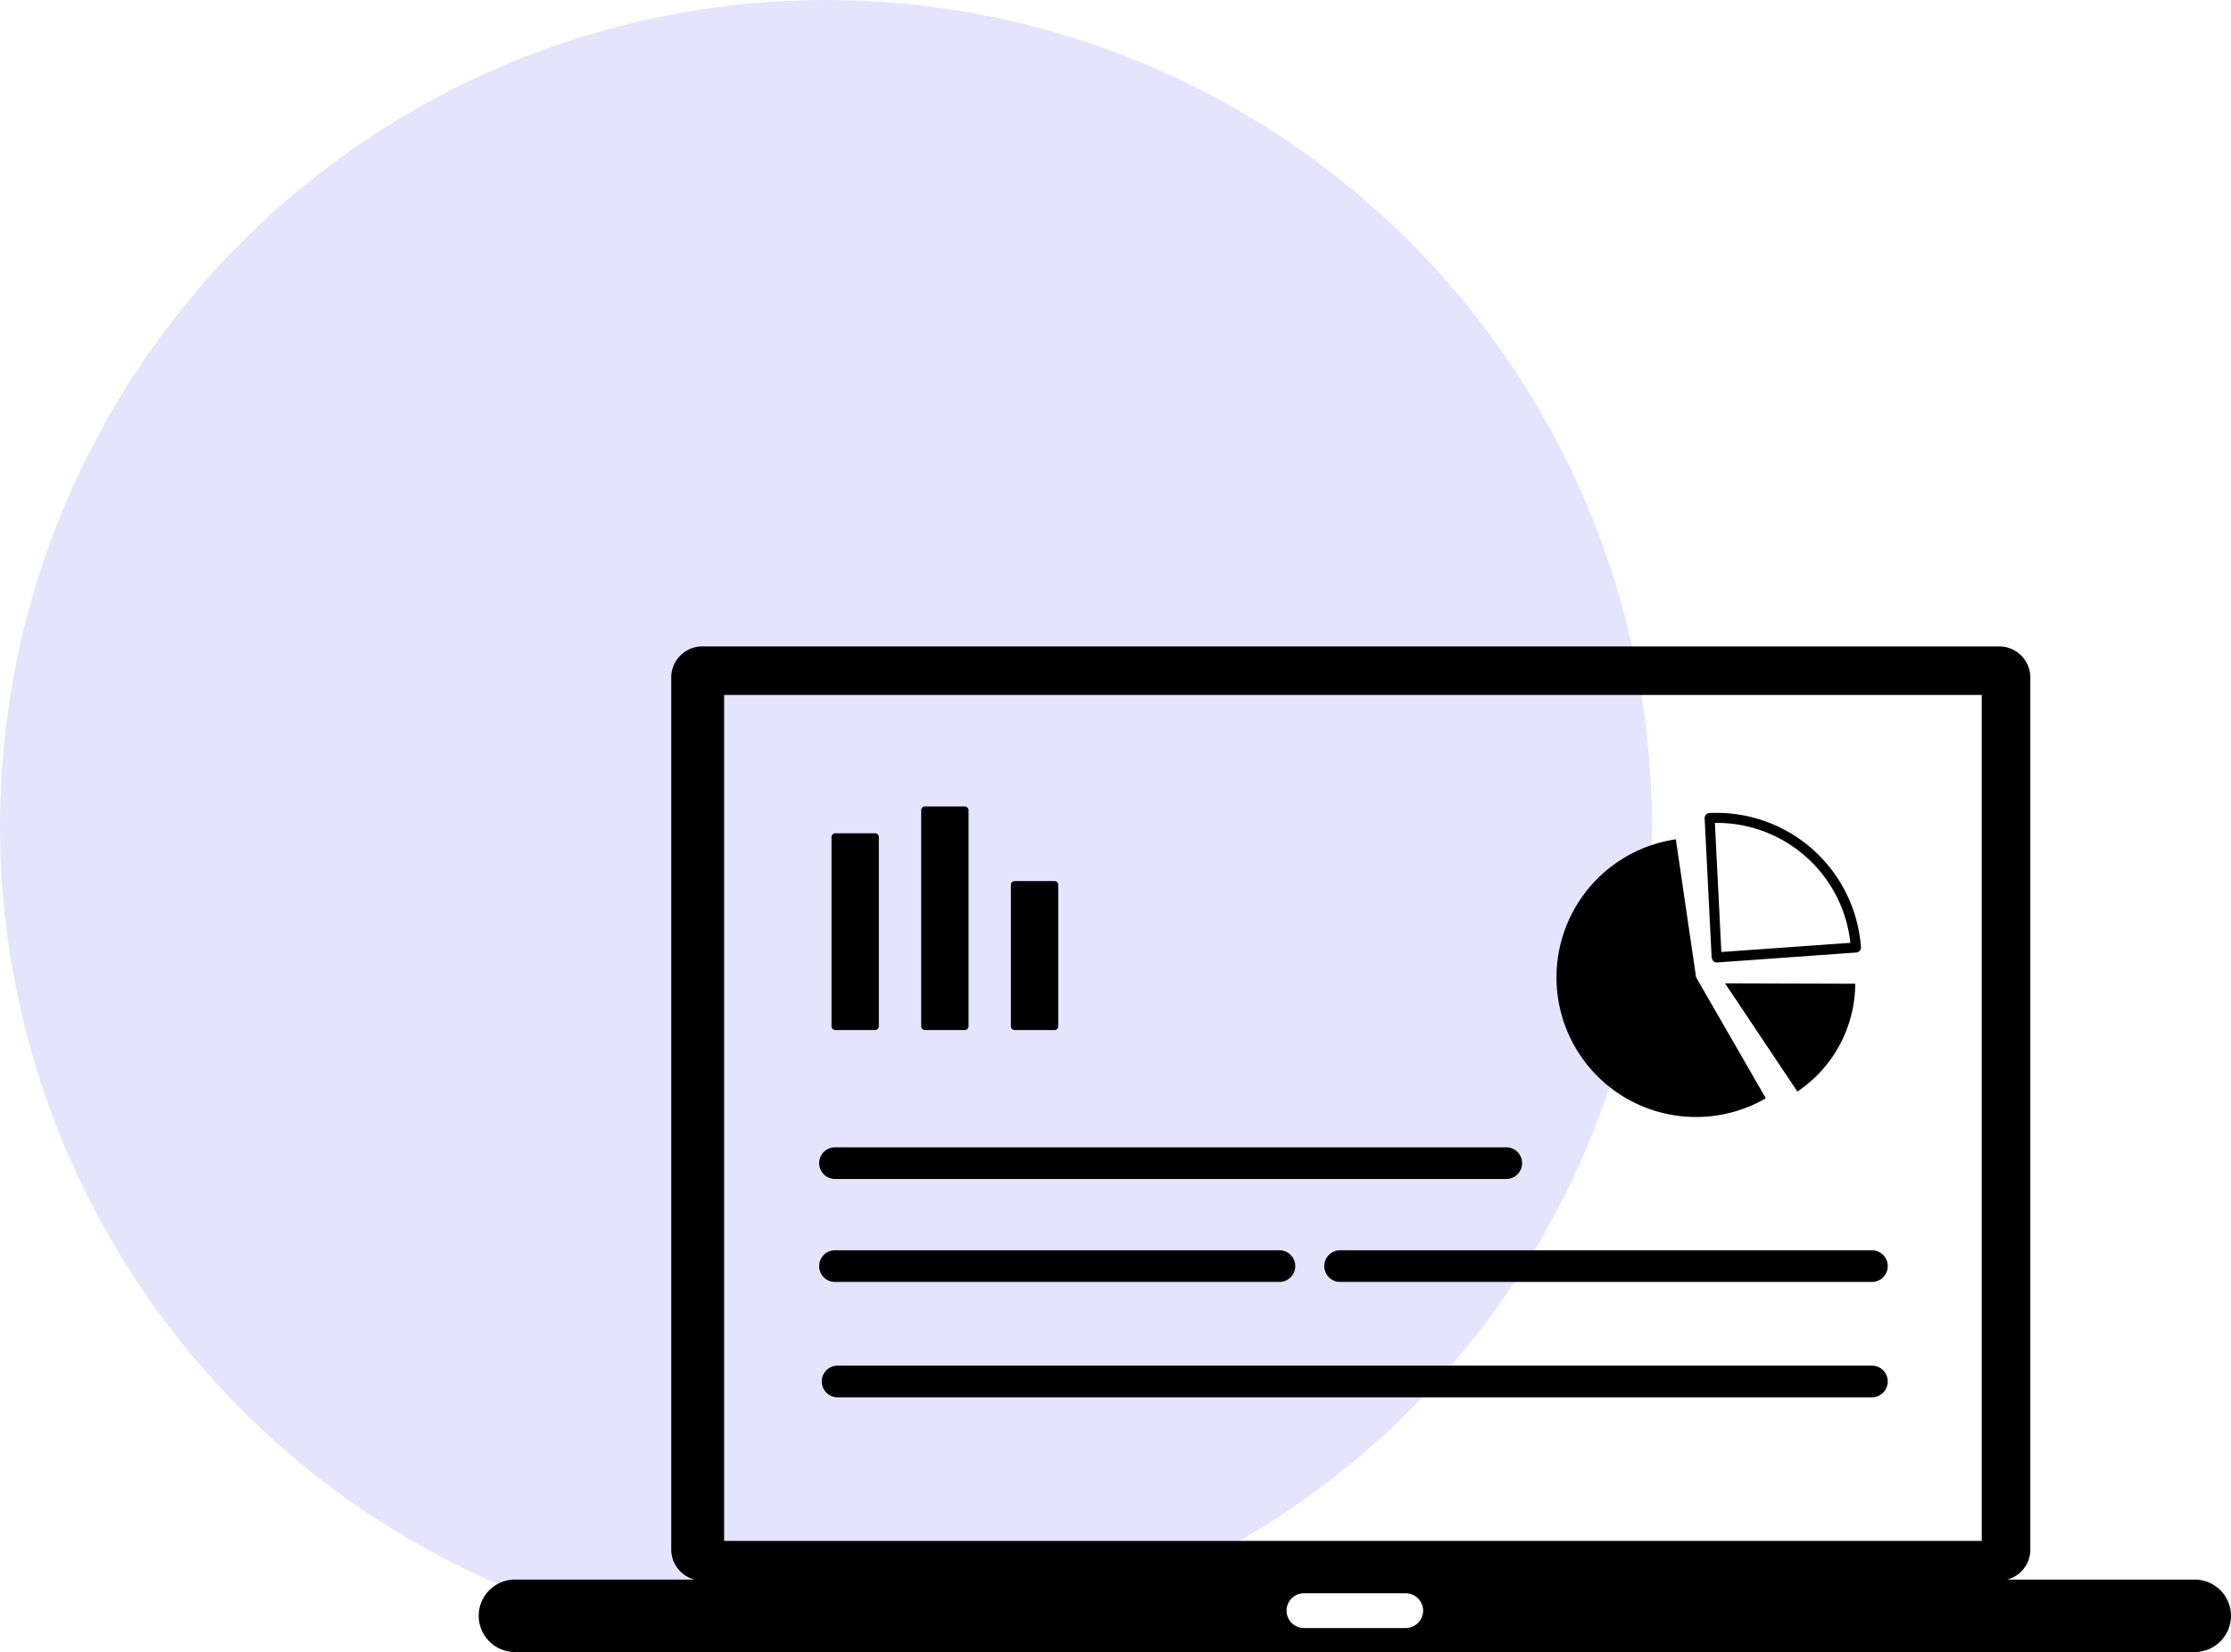
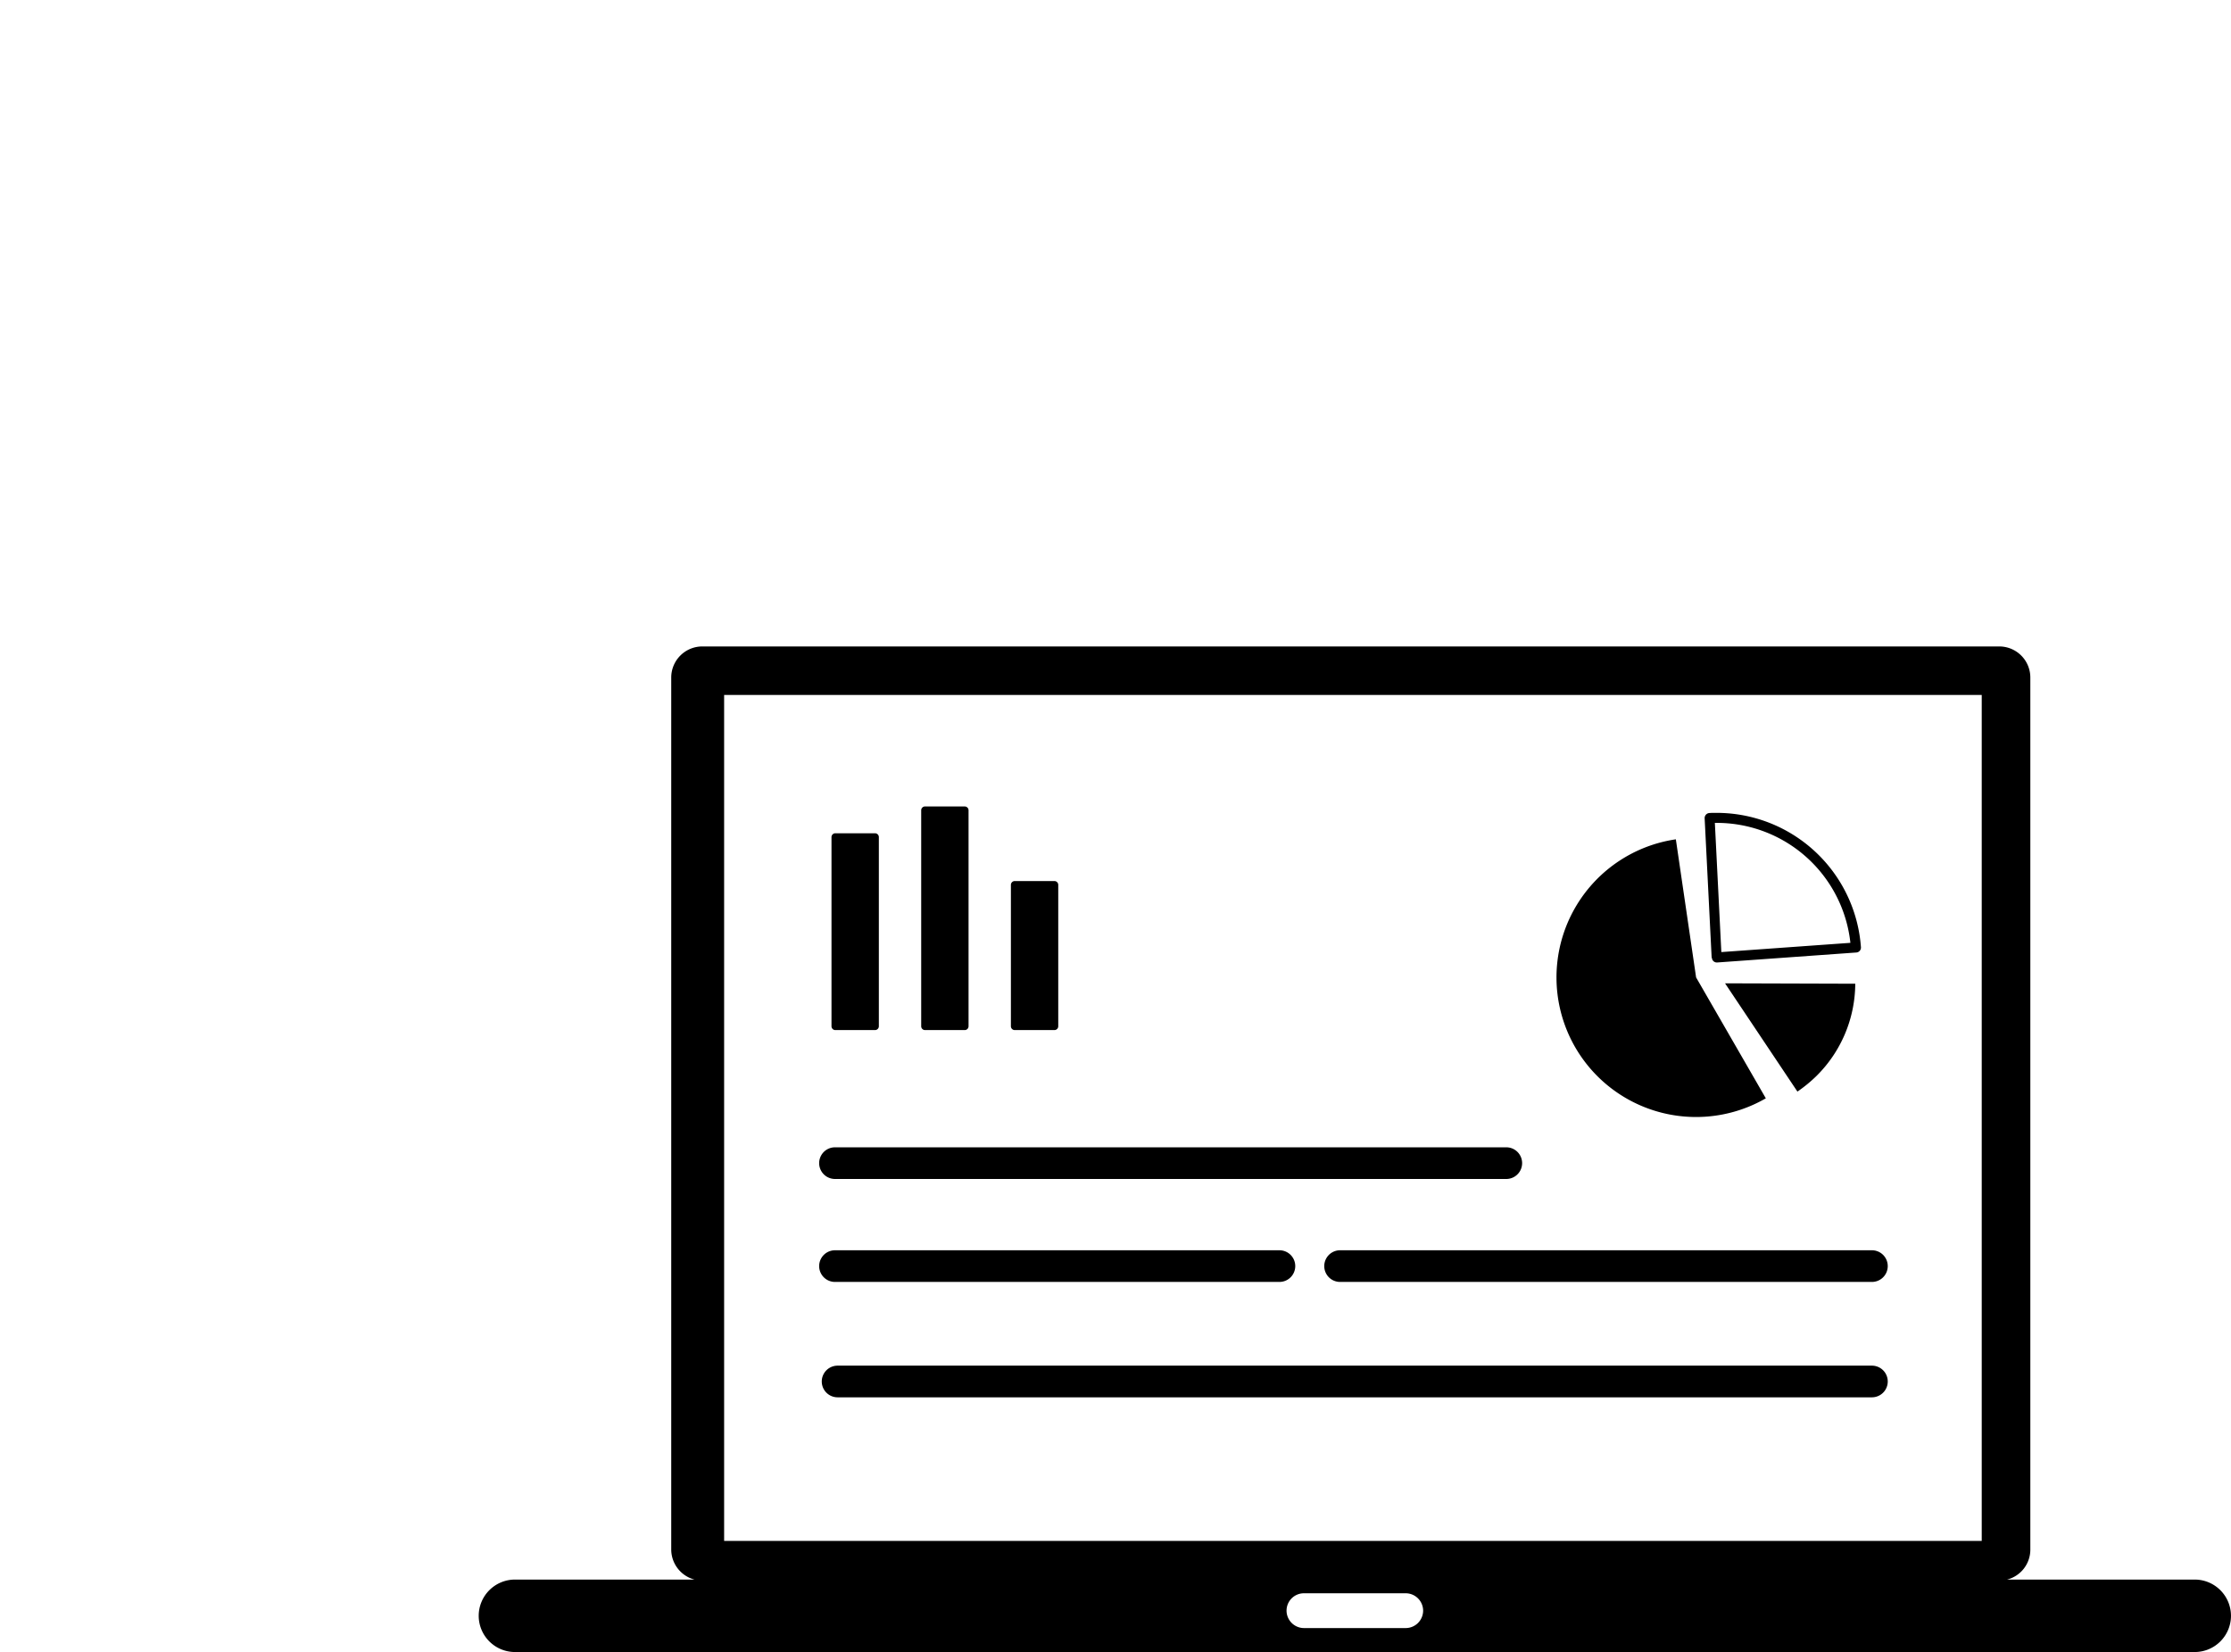
<svg xmlns="http://www.w3.org/2000/svg" width="137.762" height="102" viewBox="0 0 137.762 102">
  <g id="Group_9202" data-name="Group 9202" transform="translate(-39 -34)">
-     <circle id="Ellipse_1624" data-name="Ellipse 1624" cx="51" cy="51" r="51" transform="translate(39 34)" fill="#e4e5fc" />
    <g id="laptop-report" transform="translate(68.56 73.913)">
-       <path id="Path_35719" data-name="Path 35719" d="M76.96,20.8,85,20.825a8.062,8.062,0,0,1-2.4,5.7,8.7,8.7,0,0,1-1.171.96L76.96,20.8ZM13.8,0H93.9a1.92,1.92,0,0,1,1.911,1.911V55.765a1.908,1.908,0,0,1-1.435,1.849h11.588a2.24,2.24,0,0,1,2.237,2.237h0a2.24,2.24,0,0,1-2.237,2.237H2.237A2.24,2.24,0,0,1,0,59.851H0a2.24,2.24,0,0,1,2.237-2.237H13.323a1.926,1.926,0,0,1-1.435-1.849V1.911A1.92,1.92,0,0,1,13.8,0Zm1.356,2.994H92.81V55.228H15.154V2.994Zm35.8,55.466h6.287a1.079,1.079,0,0,1,1.074,1.074h0a1.079,1.079,0,0,1-1.074,1.074H50.957a1.079,1.079,0,0,1-1.074-1.074h0a1.073,1.073,0,0,1,1.074-1.074ZM33.1,14.485h2.448a.237.237,0,0,1,.238.238v8.726a.237.237,0,0,1-.238.238H33.1a.237.237,0,0,1-.238-.238V14.723a.237.237,0,0,1,.238-.238Zm-11.077-2.95H24.47a.237.237,0,0,1,.238.238V23.449a.237.237,0,0,1-.238.238H22.022a.237.237,0,0,1-.238-.238V11.773a.237.237,0,0,1,.238-.238ZM27.561,9.88h2.448a.237.237,0,0,1,.238.238V23.449a.237.237,0,0,1-.238.238H27.561a.237.237,0,0,1-.238-.238V10.117a.237.237,0,0,1,.238-.238Zm-5.4,36.481a.977.977,0,0,1,0-1.955H86.029a.977.977,0,0,1,0,1.955ZM22,39.237a.977.977,0,0,1,0-1.955H49.443a.977.977,0,0,1,0,1.955Zm31.189,0a.977.977,0,0,1,0-1.955H86.029a.977.977,0,0,1,0,1.955ZM22,32.88a.977.977,0,0,1,0-1.955H63.452a.977.977,0,0,1,0,1.955ZM76.132,19.2,75.7,10.611a.313.313,0,0,1,.291-.326c.053,0,.106-.009.176-.009h.176a8.935,8.935,0,0,1,9.008,8.295.305.305,0,0,1-.282.326l-8.594.616a.305.305,0,0,1-.326-.282c-.018-.018-.018-.026-.018-.026Zm.2-8.312.4,7.978L84.7,18.3a8.3,8.3,0,0,0-8.356-7.405Zm-1.162,9.536L79.478,27.9a8.618,8.618,0,1,1-5.556-15.991l1.25,8.524Z" fill-rule="evenodd" />
+       <path id="Path_35719" data-name="Path 35719" d="M76.96,20.8,85,20.825a8.062,8.062,0,0,1-2.4,5.7,8.7,8.7,0,0,1-1.171.96L76.96,20.8ZM13.8,0H93.9a1.92,1.92,0,0,1,1.911,1.911V55.765a1.908,1.908,0,0,1-1.435,1.849h11.588a2.24,2.24,0,0,1,2.237,2.237h0a2.24,2.24,0,0,1-2.237,2.237H2.237A2.24,2.24,0,0,1,0,59.851H0a2.24,2.24,0,0,1,2.237-2.237H13.323a1.926,1.926,0,0,1-1.435-1.849V1.911A1.92,1.92,0,0,1,13.8,0Zm1.356,2.994H92.81V55.228H15.154V2.994Zm35.8,55.466h6.287a1.079,1.079,0,0,1,1.074,1.074h0a1.079,1.079,0,0,1-1.074,1.074H50.957a1.079,1.079,0,0,1-1.074-1.074h0a1.073,1.073,0,0,1,1.074-1.074ZM33.1,14.485h2.448a.237.237,0,0,1,.238.238v8.726a.237.237,0,0,1-.238.238H33.1a.237.237,0,0,1-.238-.238V14.723a.237.237,0,0,1,.238-.238Zm-11.077-2.95H24.47a.237.237,0,0,1,.238.238V23.449a.237.237,0,0,1-.238.238H22.022a.237.237,0,0,1-.238-.238V11.773a.237.237,0,0,1,.238-.238ZM27.561,9.88h2.448a.237.237,0,0,1,.238.238V23.449a.237.237,0,0,1-.238.238H27.561a.237.237,0,0,1-.238-.238V10.117a.237.237,0,0,1,.238-.238Zm-5.4,36.481a.977.977,0,0,1,0-1.955H86.029a.977.977,0,0,1,0,1.955ZM22,39.237a.977.977,0,0,1,0-1.955H49.443a.977.977,0,0,1,0,1.955Zm31.189,0a.977.977,0,0,1,0-1.955H86.029a.977.977,0,0,1,0,1.955ZM22,32.88a.977.977,0,0,1,0-1.955H63.452a.977.977,0,0,1,0,1.955ZM76.132,19.2,75.7,10.611a.313.313,0,0,1,.291-.326c.053,0,.106-.009.176-.009h.176a8.935,8.935,0,0,1,9.008,8.295.305.305,0,0,1-.282.326l-8.594.616a.305.305,0,0,1-.326-.282c-.018-.018-.018-.026-.018-.026m.2-8.312.4,7.978L84.7,18.3a8.3,8.3,0,0,0-8.356-7.405Zm-1.162,9.536L79.478,27.9a8.618,8.618,0,1,1-5.556-15.991l1.25,8.524Z" fill-rule="evenodd" />
    </g>
  </g>
</svg>